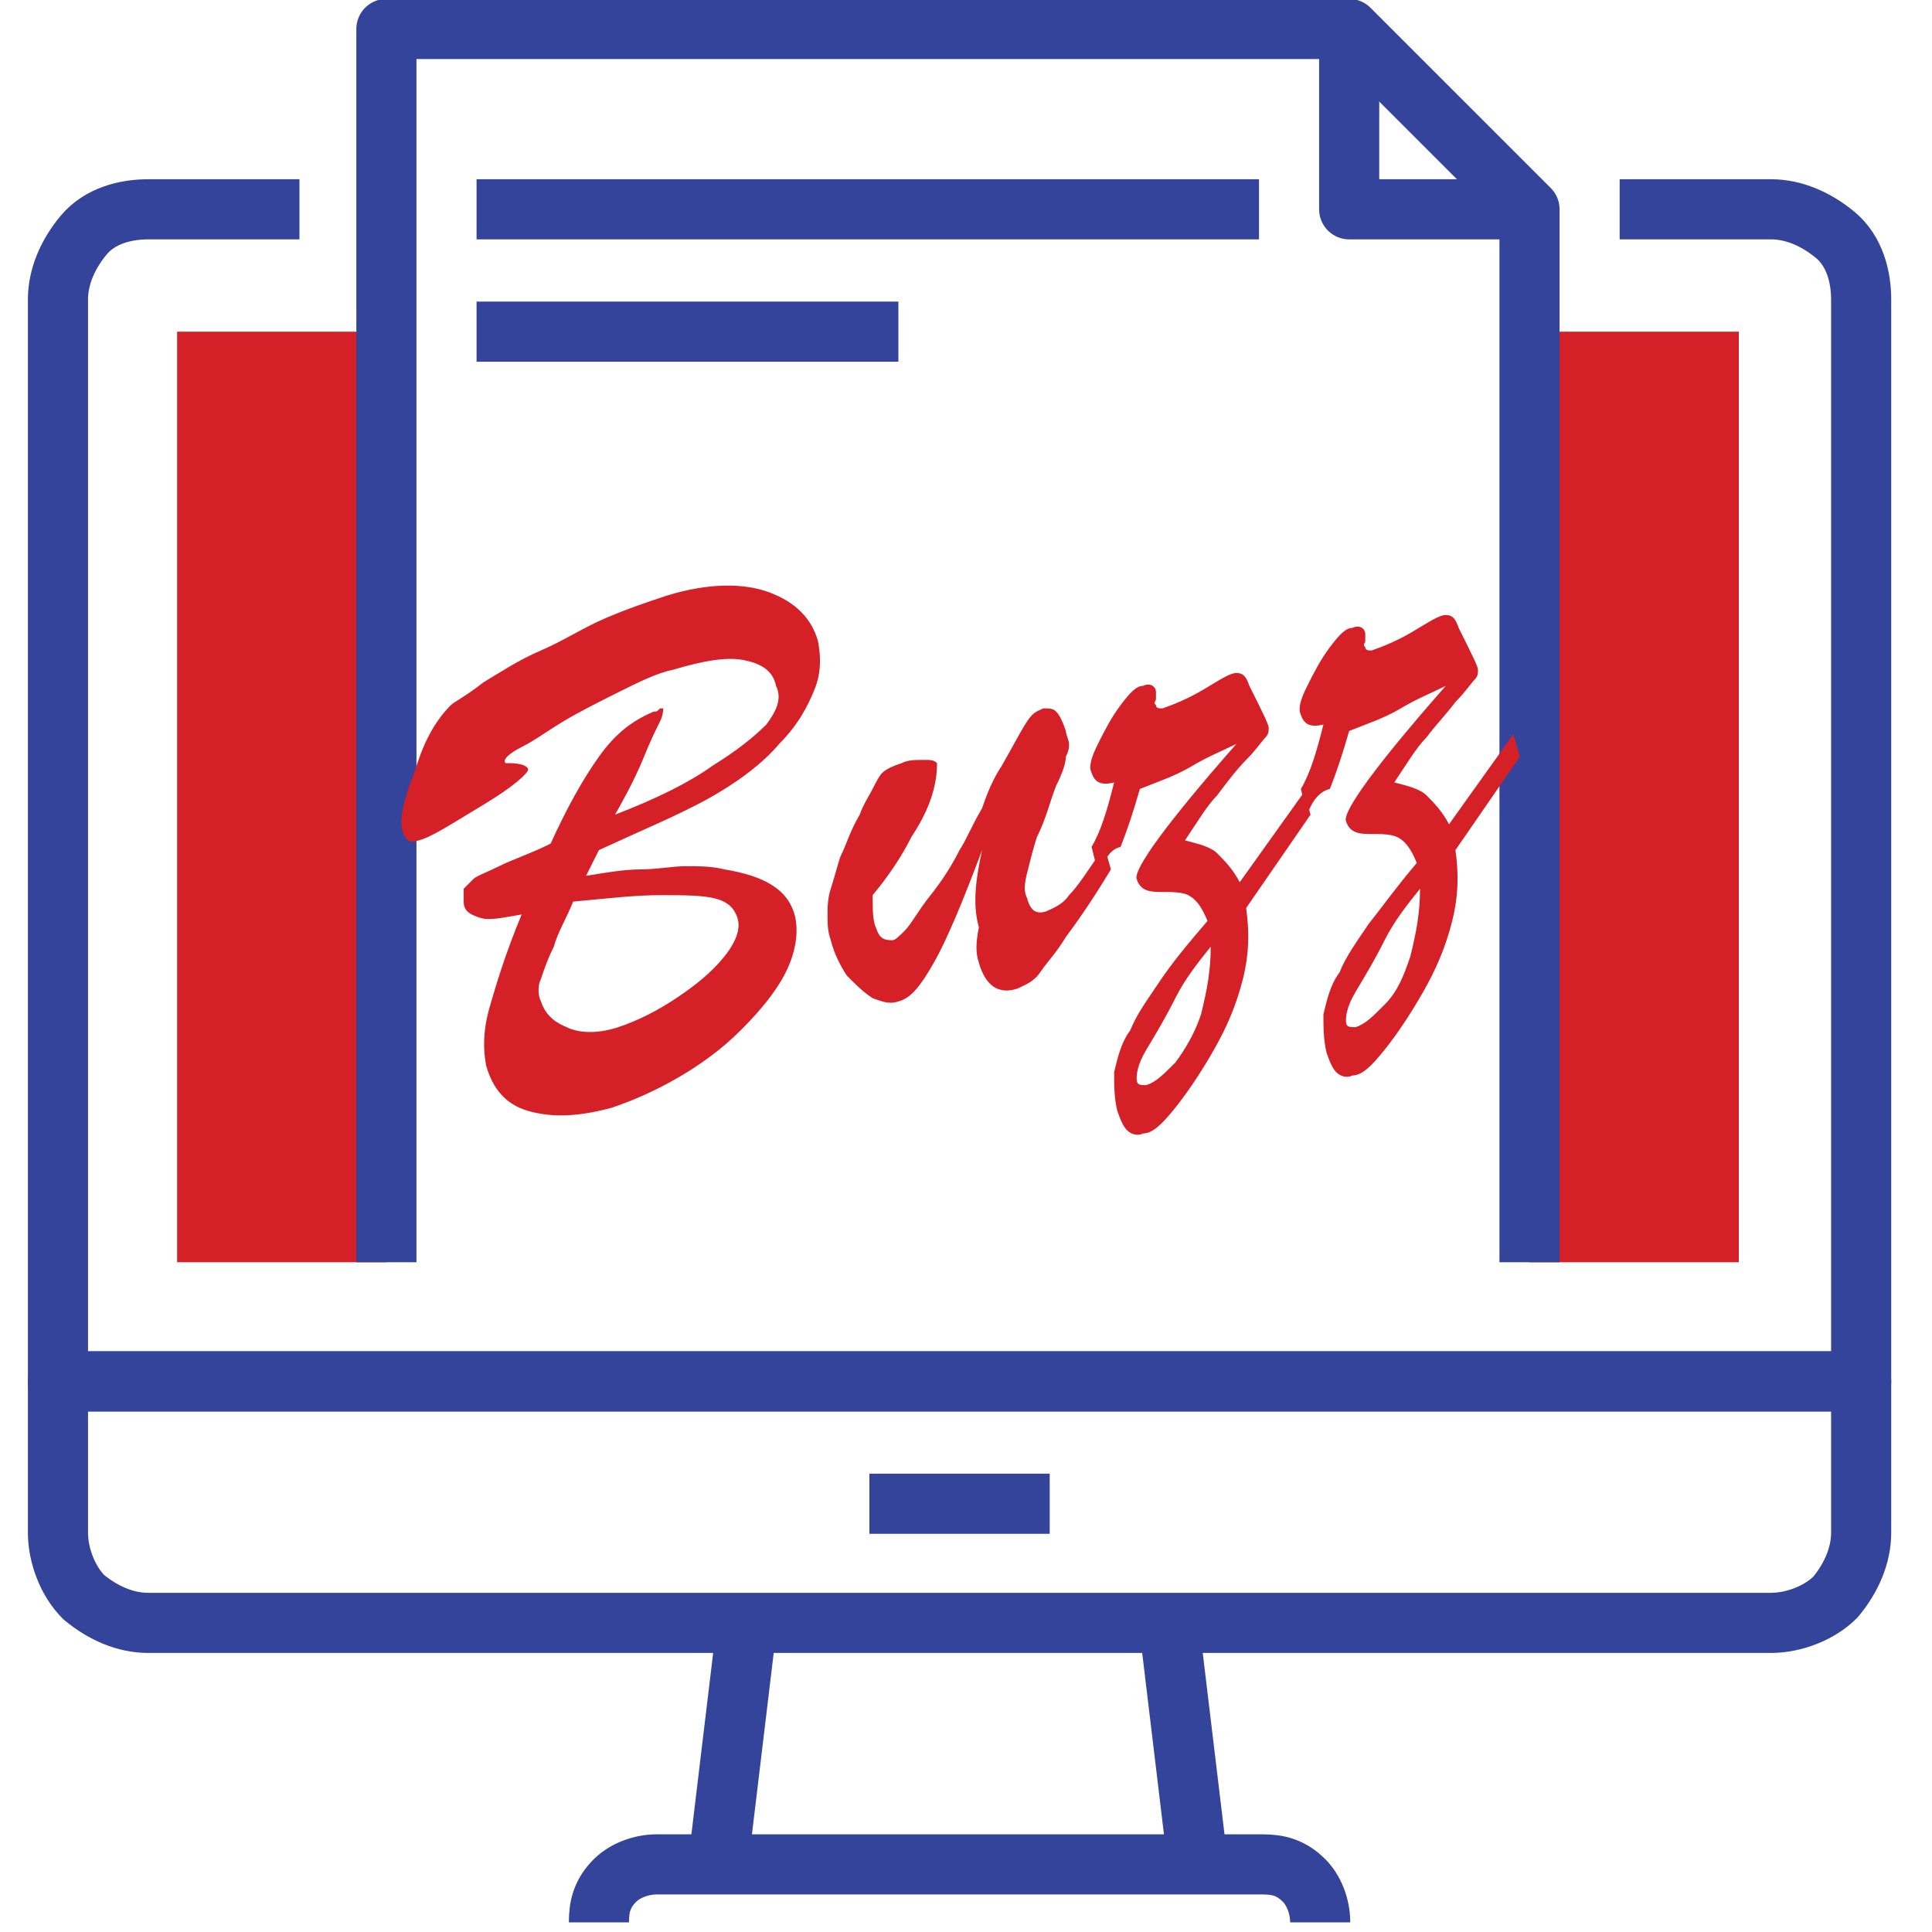
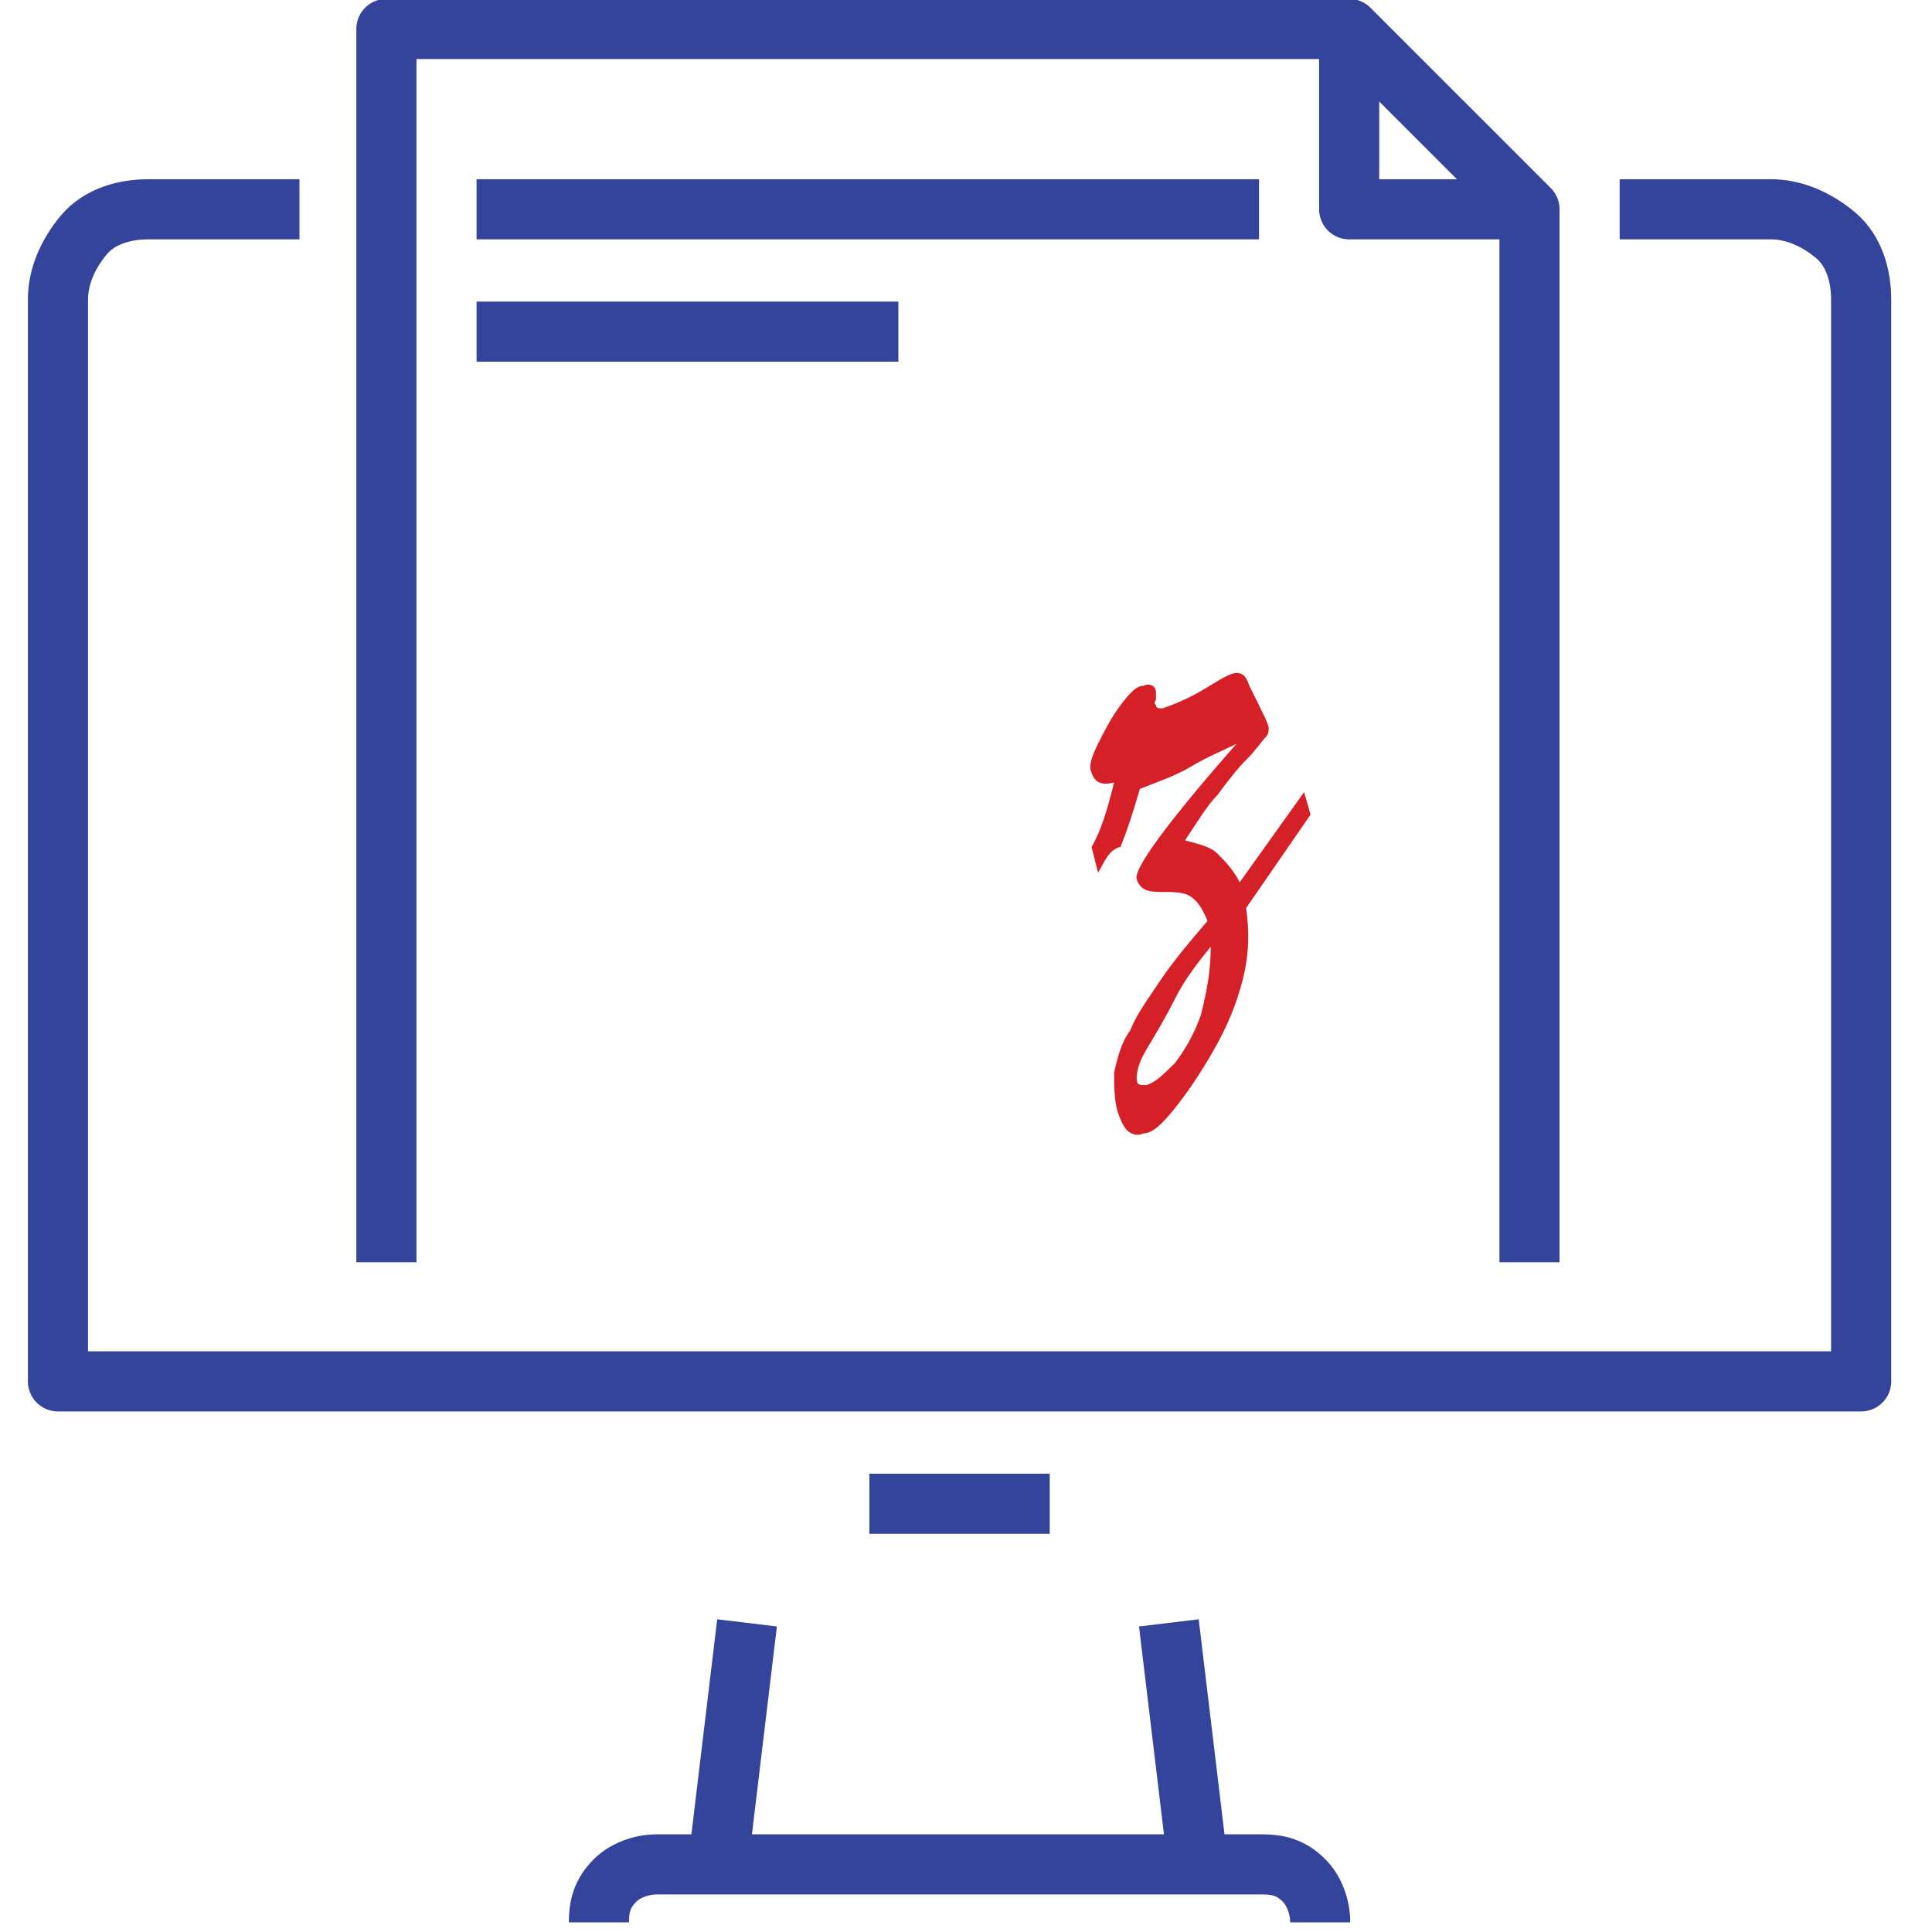
<svg xmlns="http://www.w3.org/2000/svg" xml:space="preserve" id="Layer_1" x="0" y="0" version="1.1" viewBox="0 0 60 60">
  <style>.st0{fill:none;stroke:#33449a;stroke-width:1.867;stroke-linejoin:round;stroke-miterlimit:10}.st1{fill:#d62028}</style>
-   <path d="M1.8 42.9h56v4.7c0 .7-.3 1.4-.8 2-.5.5-1.3.8-2 .8H4.6c-.7 0-1.4-.3-2-.8-.5-.5-.8-1.3-.8-2v-4.7z" class="st0" />
  <path d="M50.3 6.5H55c.7 0 1.4.3 2 .8s.8 1.3.8 2v33.6h-56V9.3c0-.7.3-1.4.8-2s1.3-.8 2-.8h4.7M41 59.7c0-.5-.2-1-.5-1.3-.4-.4-.8-.5-1.3-.5H20.4c-.5 0-1 .2-1.3.5-.4.4-.5.8-.5 1.3m18.6-1.8-.9-7.5m-13.1 0-.9 7.5M27 46.7h5.6" class="st0" />
-   <path d="M5.5 10.3H12v28.9H5.5zm42 0H54v28.9h-6.5z" class="st1" />
  <path d="M47.5 39.2V6.5L41.9.9H12v38.3" class="st0" />
  <path d="M41.9.9v5.6h5.6m-32.7 0h24.3m-24.3 3.8h13.1" class="st0" />
-   <path d="m18.6 26.4-.4.8c.6-.1 1.2-.2 1.7-.2s1-.1 1.4-.1c.4 0 .8 0 1.2.1 1.2.2 2 .6 2.2 1.5.1.5 0 1.1-.3 1.7s-.8 1.2-1.4 1.8c-.6.6-1.3 1.1-2 1.5-.7.4-1.4.7-2 .9-1.1.3-1.9.3-2.6.1-.7-.2-1.1-.7-1.3-1.4-.1-.5-.1-1.1.1-1.8s.5-1.7 1-2.9c-.6.1-1 .2-1.3.1-.3-.1-.5-.2-.5-.5v-.4l.3-.3c.1-.1.4-.2.8-.4s1-.4 1.6-.7c.5-1.1 1-2 1.5-2.7s1-1.1 1.7-1.4c.1 0 .1 0 .2-.1h.1s0 .2-.1.4-.3.6-.5 1.1c-.2.5-.5 1.1-.9 1.8 1.3-.5 2.3-1 3-1.5.8-.5 1.3-.9 1.7-1.3.3-.4.5-.8.3-1.2-.1-.5-.5-.7-1-.8-.5-.1-1.2 0-2.2.3-.5.1-1.1.4-1.7.7-.6.3-1.2.6-1.7.9s-.9.6-1.3.8-.6.4-.5.5h.1c.4 0 .6.1.6.2s-.4.5-1.4 1.1-1.6 1-2 1.1c-.3.1-.4 0-.5-.3-.1-.3 0-.9.4-1.9.3-1 .7-1.6 1.1-2 .1-.1.5-.3 1-.7.5-.3 1.1-.7 1.8-1s1.3-.7 2-1c.7-.3 1.3-.5 1.9-.7 1.3-.4 2.4-.4 3.2-.1.8.3 1.3.8 1.5 1.5.1.5.1 1-.1 1.5s-.5 1.1-1.1 1.7c-.5.6-1.3 1.2-2.2 1.7s-2.1 1-3.4 1.6zm-.8 1.6c-.2.5-.5 1-.6 1.4-.2.4-.3.7-.4 1-.1.2-.1.5 0 .7.1.3.3.6.8.8.4.2 1 .2 1.6 0 .6-.2 1.2-.5 1.8-.9s1.1-.8 1.5-1.3c.4-.5.5-.9.4-1.2-.1-.3-.3-.5-.7-.6-.4-.1-1-.1-1.7-.1-.8 0-1.6.1-2.7.2zm12.7-1.6c-.6 1.6-1.1 2.8-1.5 3.5-.4.7-.7 1.1-1.1 1.2-.3.1-.5 0-.8-.1-.3-.2-.5-.4-.8-.7-.2-.3-.4-.7-.5-1.1-.1-.3-.1-.5-.1-.8 0-.2 0-.5.1-.8.1-.3.2-.7.3-1 .2-.4.3-.8.6-1.3.1-.3.3-.6.4-.8.1-.2.2-.4.3-.5.1-.1.3-.2.6-.3.2-.1.4-.1.7-.1.2 0 .3 0 .4.1 0 .1 0 .4-.1.8s-.3.9-.7 1.5c-.3.6-.7 1.2-1.2 1.8 0 .4 0 .8.1 1 .1.3.2.4.5.4.1 0 .2-.1.4-.3.2-.2.4-.6.8-1.1s.7-1 .9-1.4c.2-.3.4-.8.7-1.3.2-.6.4-1 .6-1.3.4-.7.6-1.1.8-1.4s.3-.3.5-.4c.2 0 .3 0 .4.1.1.1.2.3.3.6 0 .1.1.3.1.4 0 .1 0 .2-.1.4 0 .2-.1.5-.3.9-.2.5-.3 1-.6 1.6-.1.3-.2.7-.3 1.1-.1.4-.1.6 0 .8.1.4.3.5.6.4.2-.1.5-.2.7-.5.3-.3.6-.8 1.1-1.5l.2.7c-.6 1-1.1 1.7-1.4 2.1-.3.5-.6.8-.8 1.1-.2.3-.5.4-.7.5-.6.2-1-.1-1.2-.8-.1-.3-.1-.6 0-1.1-.2-.7-.1-1.5.1-2.4z" class="st1" />
  <path d="m34.1 27.1-.2-.8c.3-.5.5-1.2.7-2-.4.1-.6 0-.7-.3-.1-.2 0-.5.2-.9s.4-.8.7-1.2c.3-.4.5-.6.7-.6.2-.1.4 0 .4.2v.2c0 .1-.1.1 0 .2 0 .1.1.1.2.1.3-.1.8-.3 1.3-.6s.8-.5 1-.5c.2 0 .3.1.4.4.4.8.6 1.2.6 1.3 0 .1 0 .2-.1.3-.1.1-.3.4-.6.7s-.6.7-.9 1.1c-.3.3-.6.8-1 1.4.4.1.8.2 1 .4.2.2.5.5.7.9l2-2.8.2.7-2 2.9c.1.7.1 1.4-.1 2.2s-.5 1.5-.9 2.2c-.4.7-.8 1.3-1.2 1.8s-.7.8-1 .8c-.2.1-.4 0-.5-.1-.1-.1-.2-.3-.3-.6-.1-.4-.1-.8-.1-1.2.1-.4.2-.9.5-1.3.2-.5.5-.9.9-1.5s.9-1.2 1.5-1.9c-.2-.5-.4-.7-.6-.8-.2-.1-.5-.1-.9-.1s-.6-.1-.7-.4c-.1-.3.9-1.7 3.1-4.2-.4.2-.9.4-1.4.7-.5.3-1.1.5-1.6.7-.2.7-.4 1.3-.6 1.8-.4.1-.5.5-.7.8zm3.5 2.3c-.4.5-.8 1-1.1 1.6-.3.6-.6 1.1-.9 1.6s-.3.8-.3.9c0 .2.1.2.3.2.3-.1.5-.3.9-.7.3-.4.6-.9.8-1.5.2-.8.3-1.4.3-2.1z" class="st1" />
-   <path d="m40.6 25.3-.2-.8c.3-.5.5-1.2.7-2-.4.1-.6 0-.7-.3-.1-.2 0-.5.2-.9s.4-.8.7-1.2c.3-.4.5-.6.7-.6.2-.1.4 0 .4.2v.2c0 .1-.1.1 0 .2 0 .1.1.1.2.1.3-.1.8-.3 1.3-.6s.8-.5 1-.5c.2 0 .3.1.4.4.4.8.6 1.2.6 1.3 0 .1 0 .2-.1.3-.1.1-.3.4-.6.7-.3.4-.6.7-.9 1.1-.3.3-.6.8-1 1.4.4.1.8.2 1 .4.2.2.5.5.7.9l2-2.8.2.7-2 2.9c.1.7.1 1.4-.1 2.2s-.5 1.5-.9 2.2c-.4.7-.8 1.3-1.2 1.8-.4.5-.7.8-1 .8-.2.1-.4 0-.5-.1s-.2-.3-.3-.6c-.1-.4-.1-.8-.1-1.2.1-.4.2-.9.5-1.3.2-.5.5-.9.9-1.5.4-.5.9-1.2 1.5-1.9-.2-.5-.4-.7-.6-.8-.2-.1-.5-.1-.9-.1s-.6-.1-.7-.4c-.1-.3.9-1.7 3.1-4.2-.4.2-.9.4-1.4.7-.5.3-1.1.5-1.6.7-.2.7-.4 1.3-.6 1.8-.4.1-.6.5-.7.8zm3.5 2.3c-.4.5-.8 1-1.1 1.6s-.6 1.1-.9 1.6-.3.8-.3.9c0 .2.1.2.3.2.3-.1.5-.3.9-.7s.6-.9.8-1.5c.2-.8.3-1.4.3-2.1z" class="st1" />
</svg>